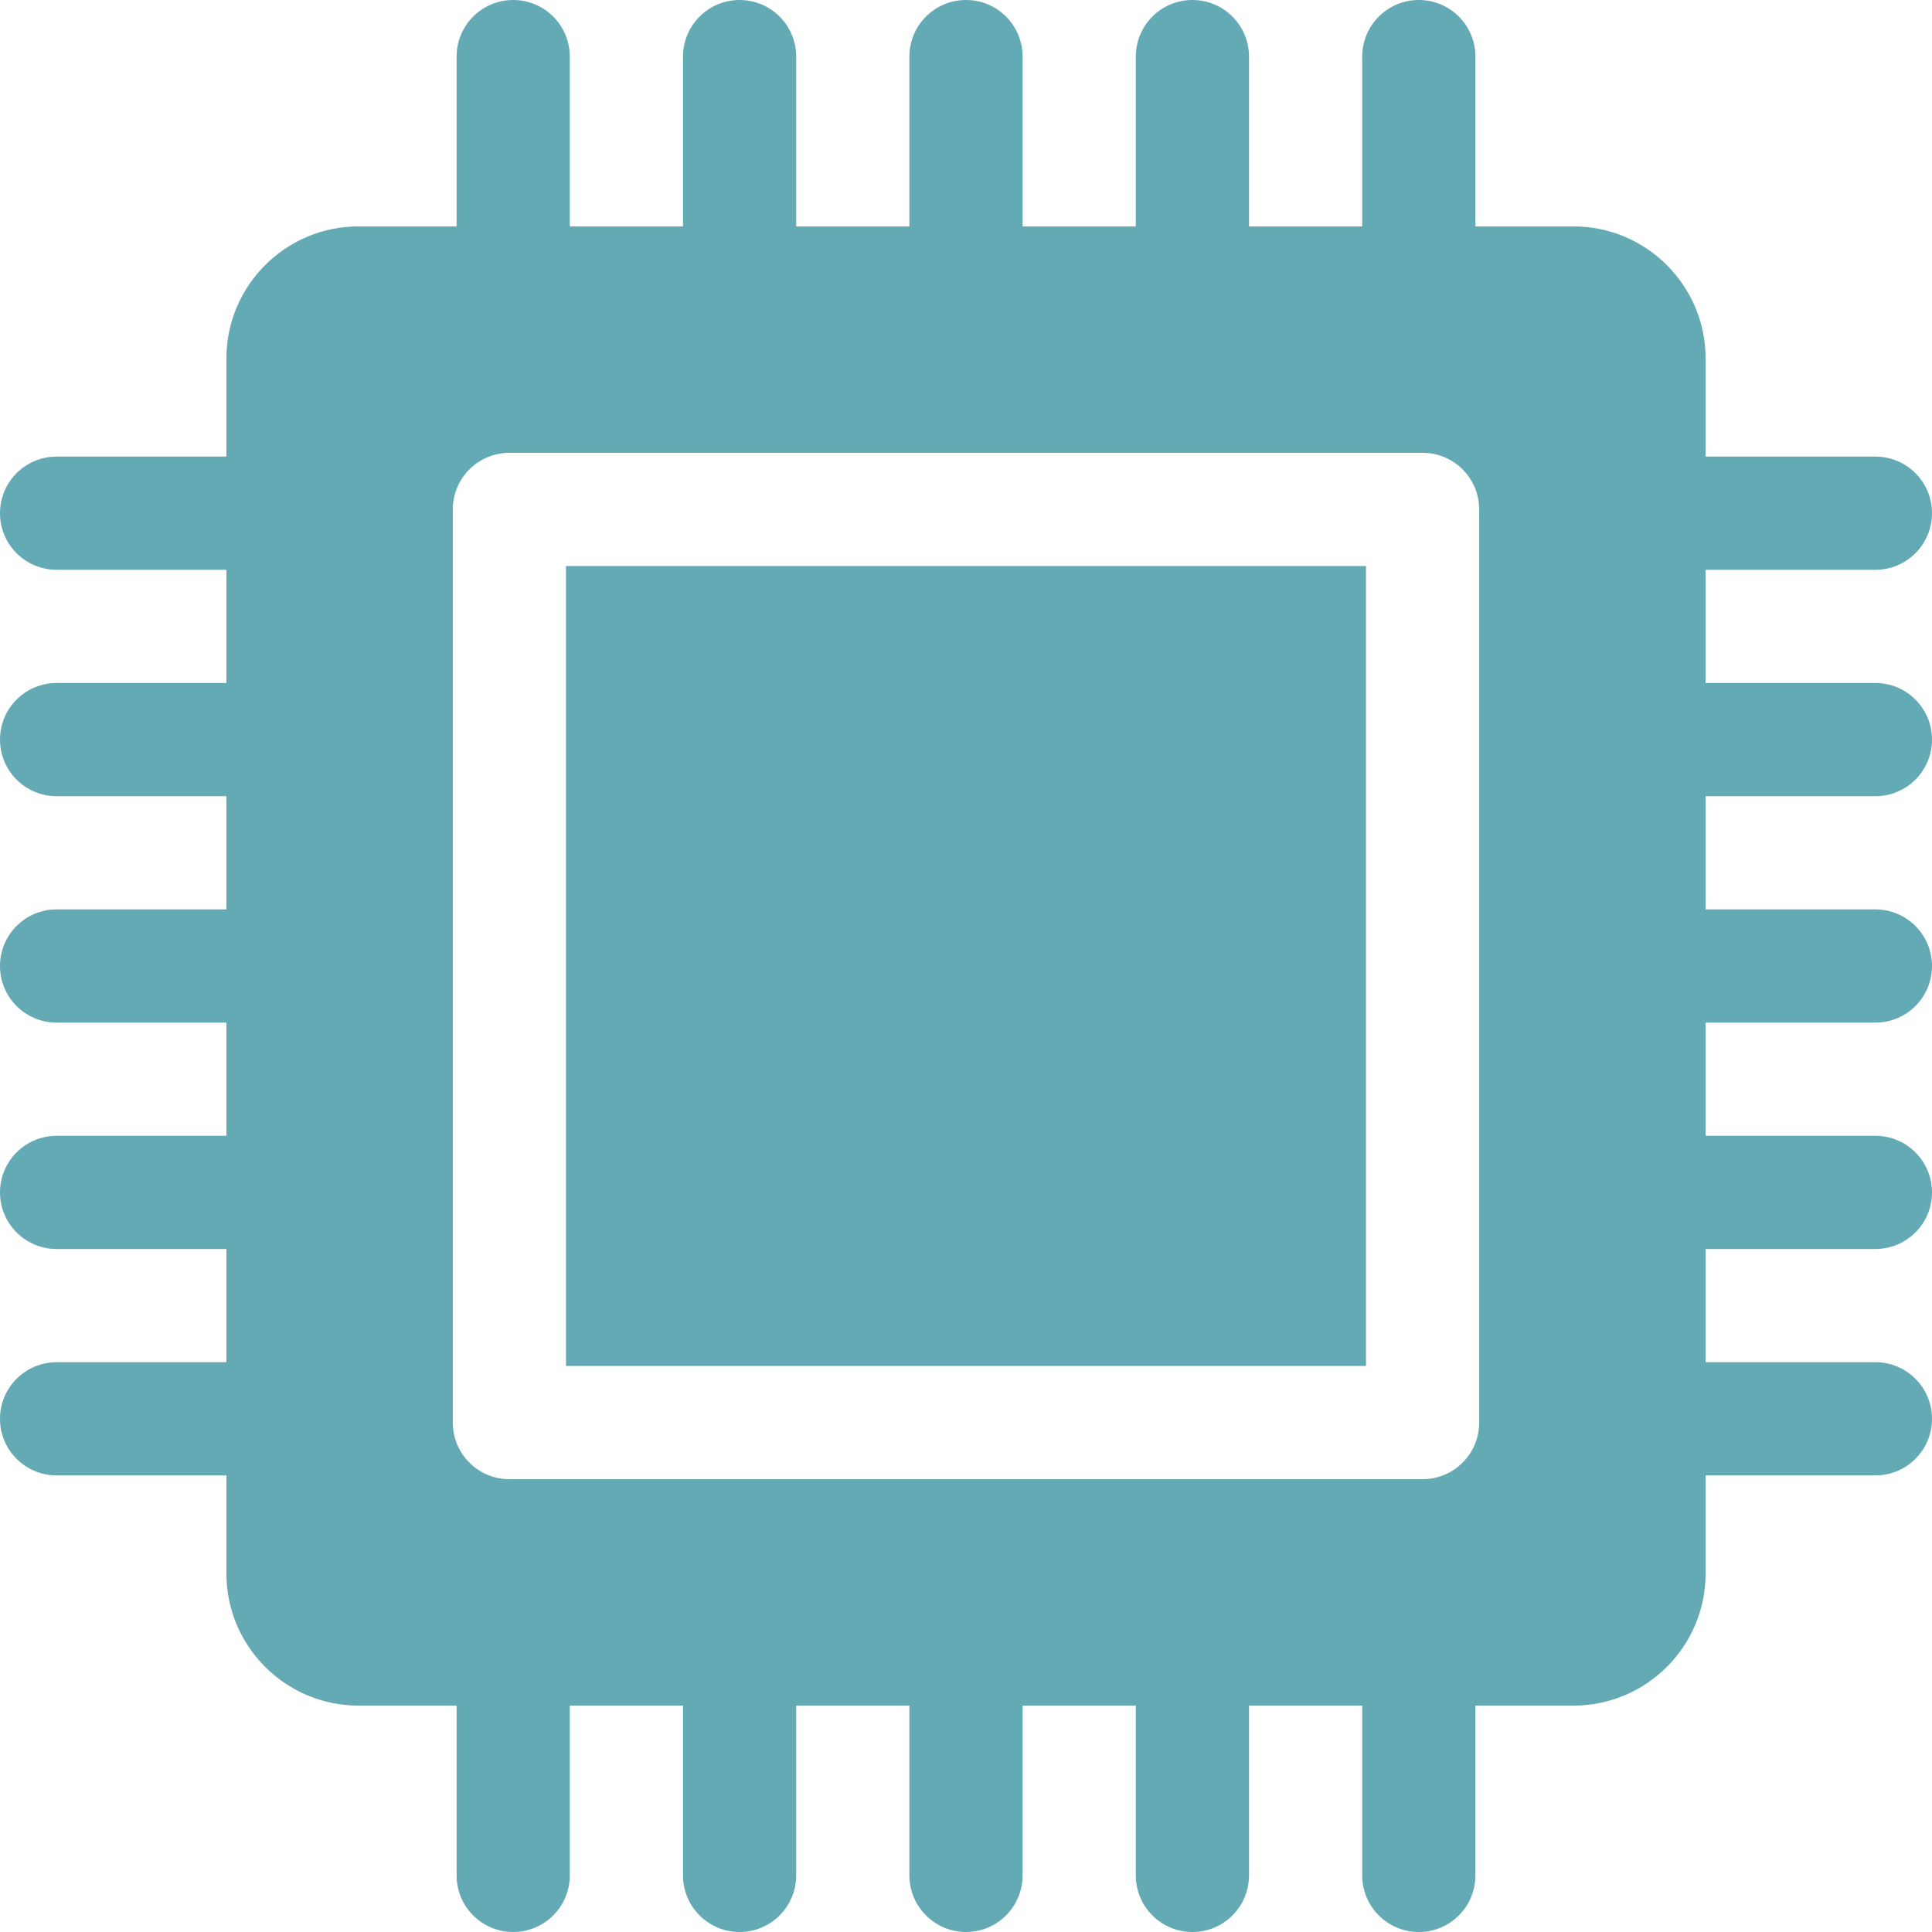
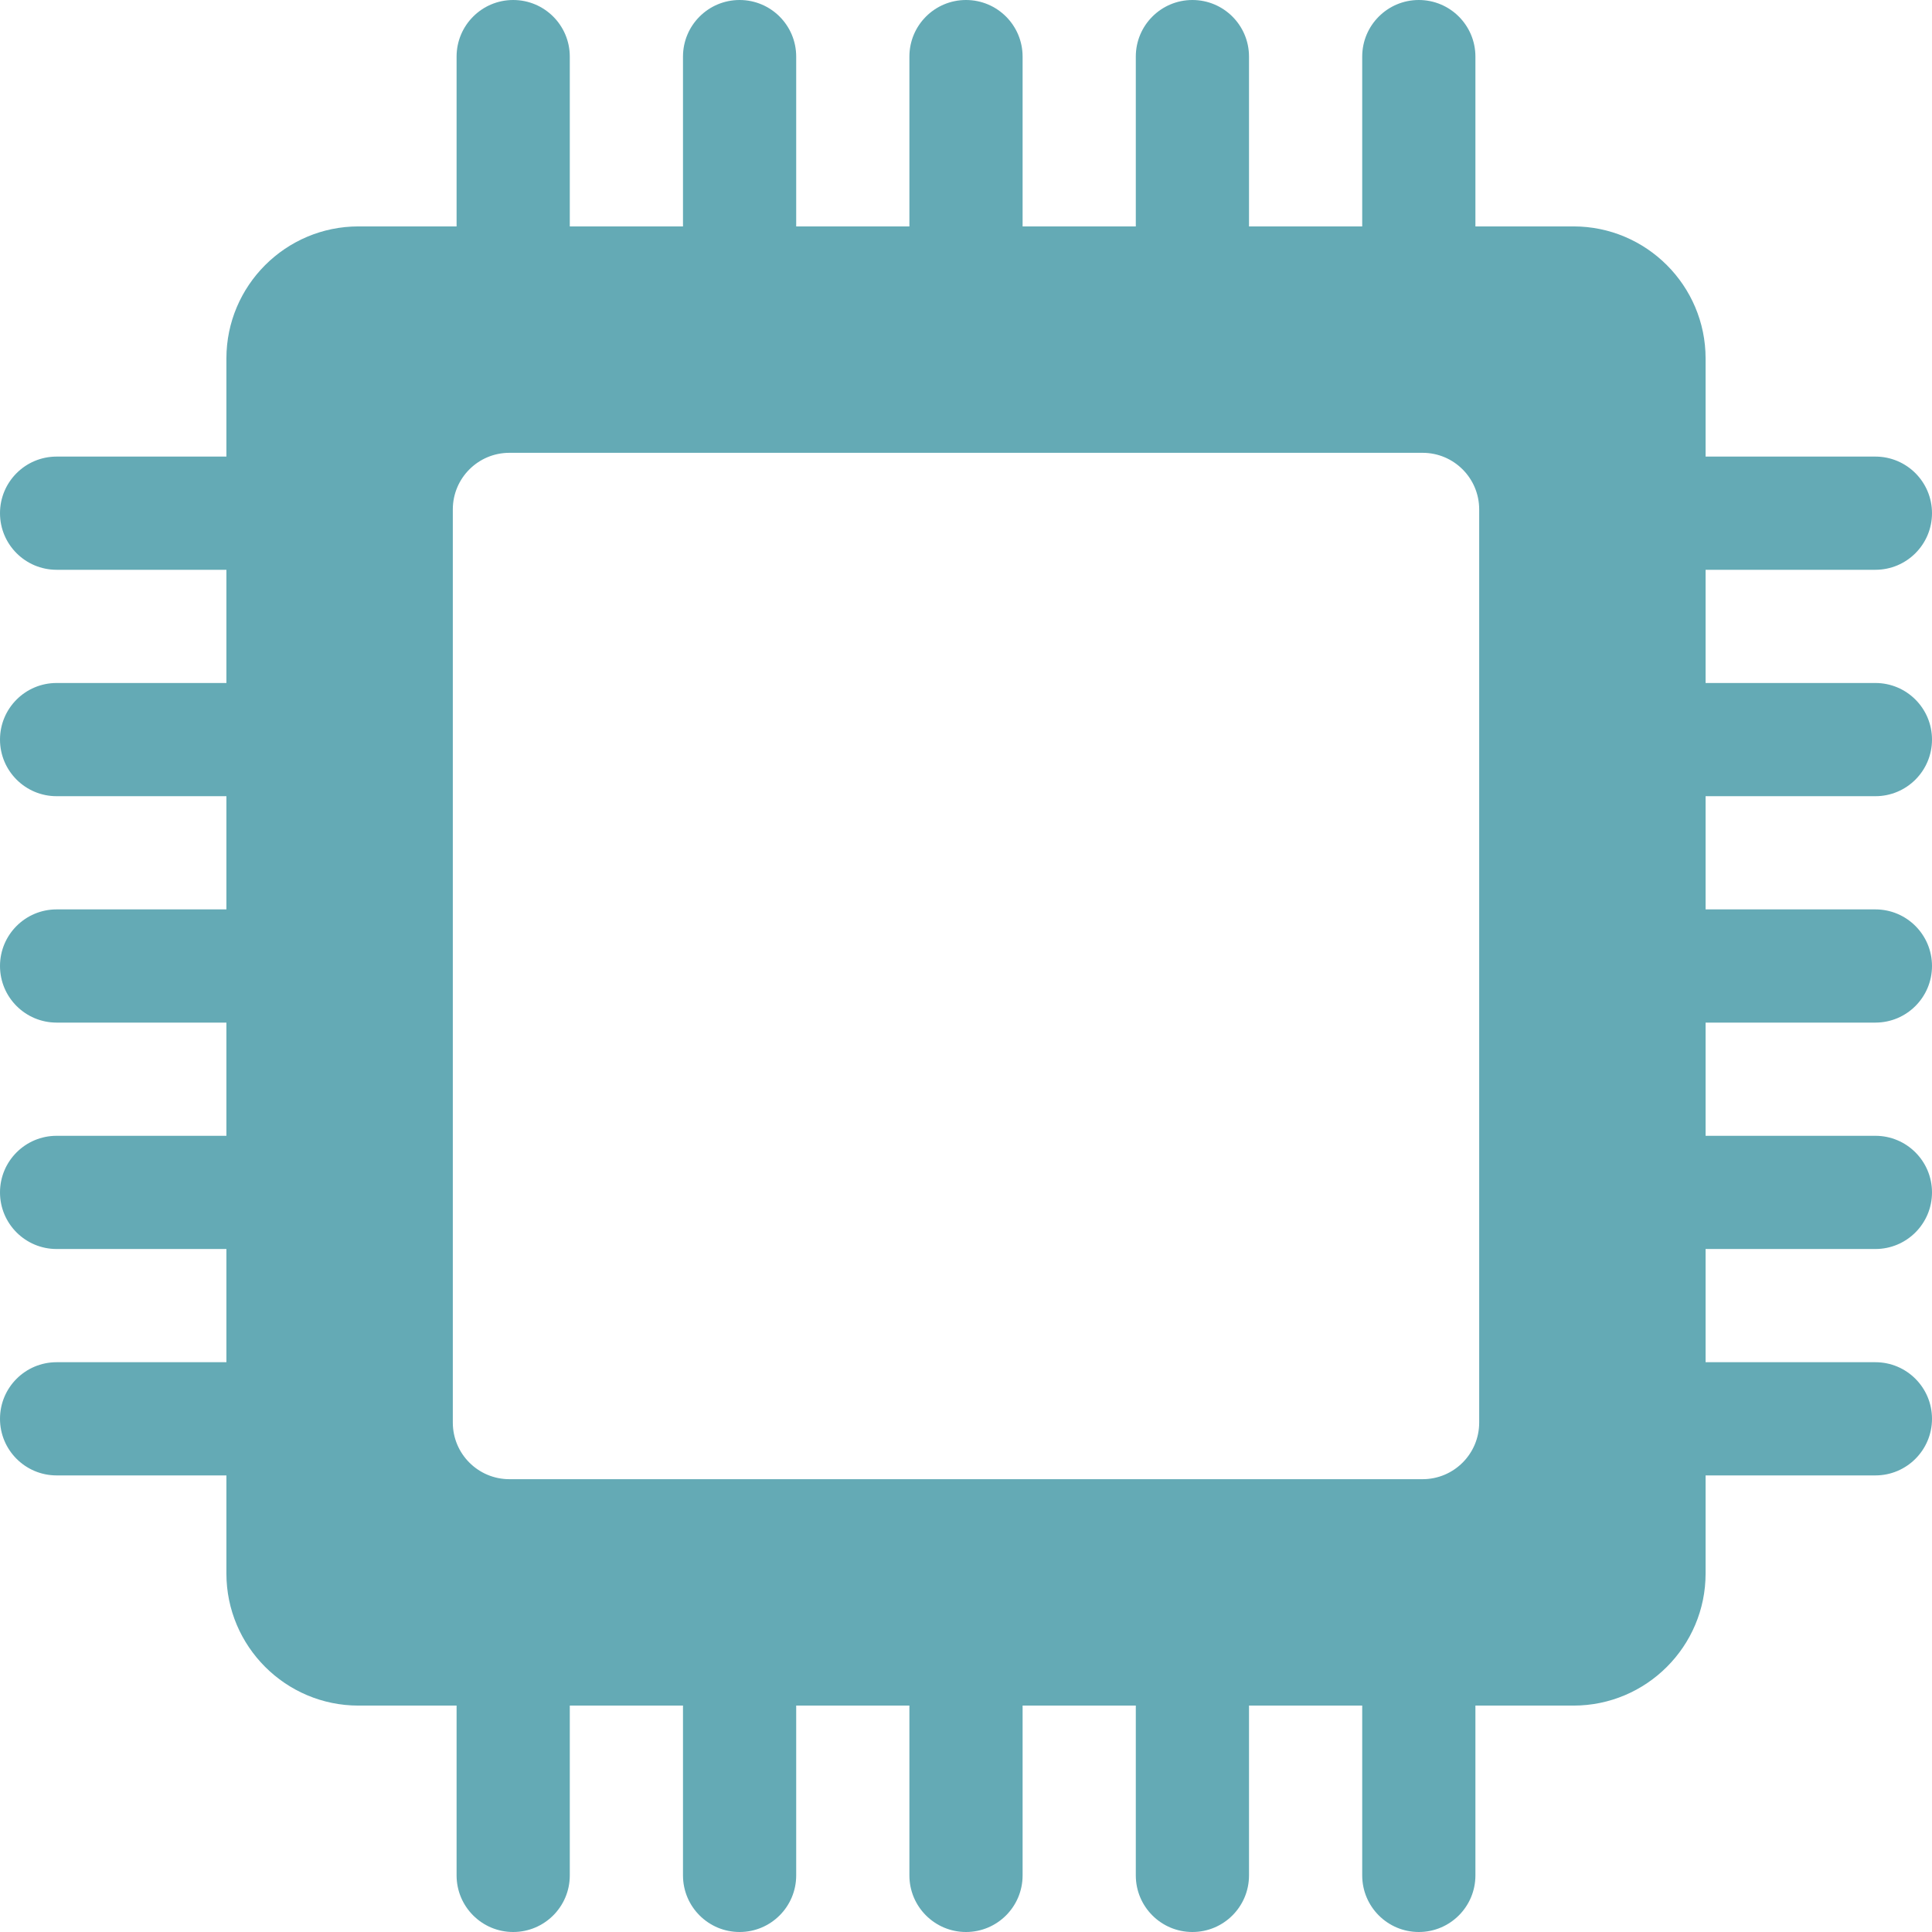
<svg xmlns="http://www.w3.org/2000/svg" id="Capa_1" x="0px" y="0px" width="512px" height="512px" viewBox="0 0 512 512" xml:space="preserve">
-   <path fill="#64AAB5" d="M150,150h212v212H150V150z" />
  <path fill="#64AAB5" d="M497,211c8.285,0,15-6.715,15-15s-6.715-15-15-15h-45v-30h45c8.285,0,15-6.715,15-15s-6.715-15-15-15h-45V95 c0-19.301-15.699-35-35-35h-26V15c0-8.285-6.715-15-15-15s-15,6.715-15,15v45h-30V15c0-8.285-6.715-15-15-15s-15,6.715-15,15v45h-30 V15c0-8.285-6.715-15-15-15s-15,6.715-15,15v45h-30V15c0-8.285-6.715-15-15-15s-15,6.715-15,15v45h-30V15c0-8.285-6.715-15-15-15 s-15,6.715-15,15v45H95c-19.301,0-35,15.699-35,35v26H15c-8.285,0-15,6.715-15,15s6.715,15,15,15h45v30H15c-8.285,0-15,6.715-15,15 s6.715,15,15,15h45v30H15c-8.285,0-15,6.715-15,15s6.715,15,15,15h45v30H15c-8.285,0-15,6.715-15,15s6.715,15,15,15h45v30H15 c-8.285,0-15,6.715-15,15s6.715,15,15,15h45v26c0,19.301,15.699,35,35,35h26v45c0,8.285,6.715,15,15,15s15-6.715,15-15v-45h30v45 c0,8.285,6.715,15,15,15s15-6.715,15-15v-45h30v45c0,8.285,6.715,15,15,15s15-6.715,15-15v-45h30v45c0,8.285,6.715,15,15,15 s15-6.715,15-15v-45h30v45c0,8.285,6.715,15,15,15s15-6.715,15-15v-45h26c19.301,0,35-15.699,35-35v-26h45c8.285,0,15-6.715,15-15 s-6.715-15-15-15h-45v-30h45c8.285,0,15-6.715,15-15s-6.715-15-15-15h-45v-30h45c8.285,0,15-6.715,15-15s-6.715-15-15-15h-45v-30 H497z M392,377c0,8.285-6.715,15-15,15H135c-8.285,0-15-6.715-15-15V135c0-8.285,6.715-15,15-15h242c8.285,0,15,6.715,15,15V377z" />
</svg>